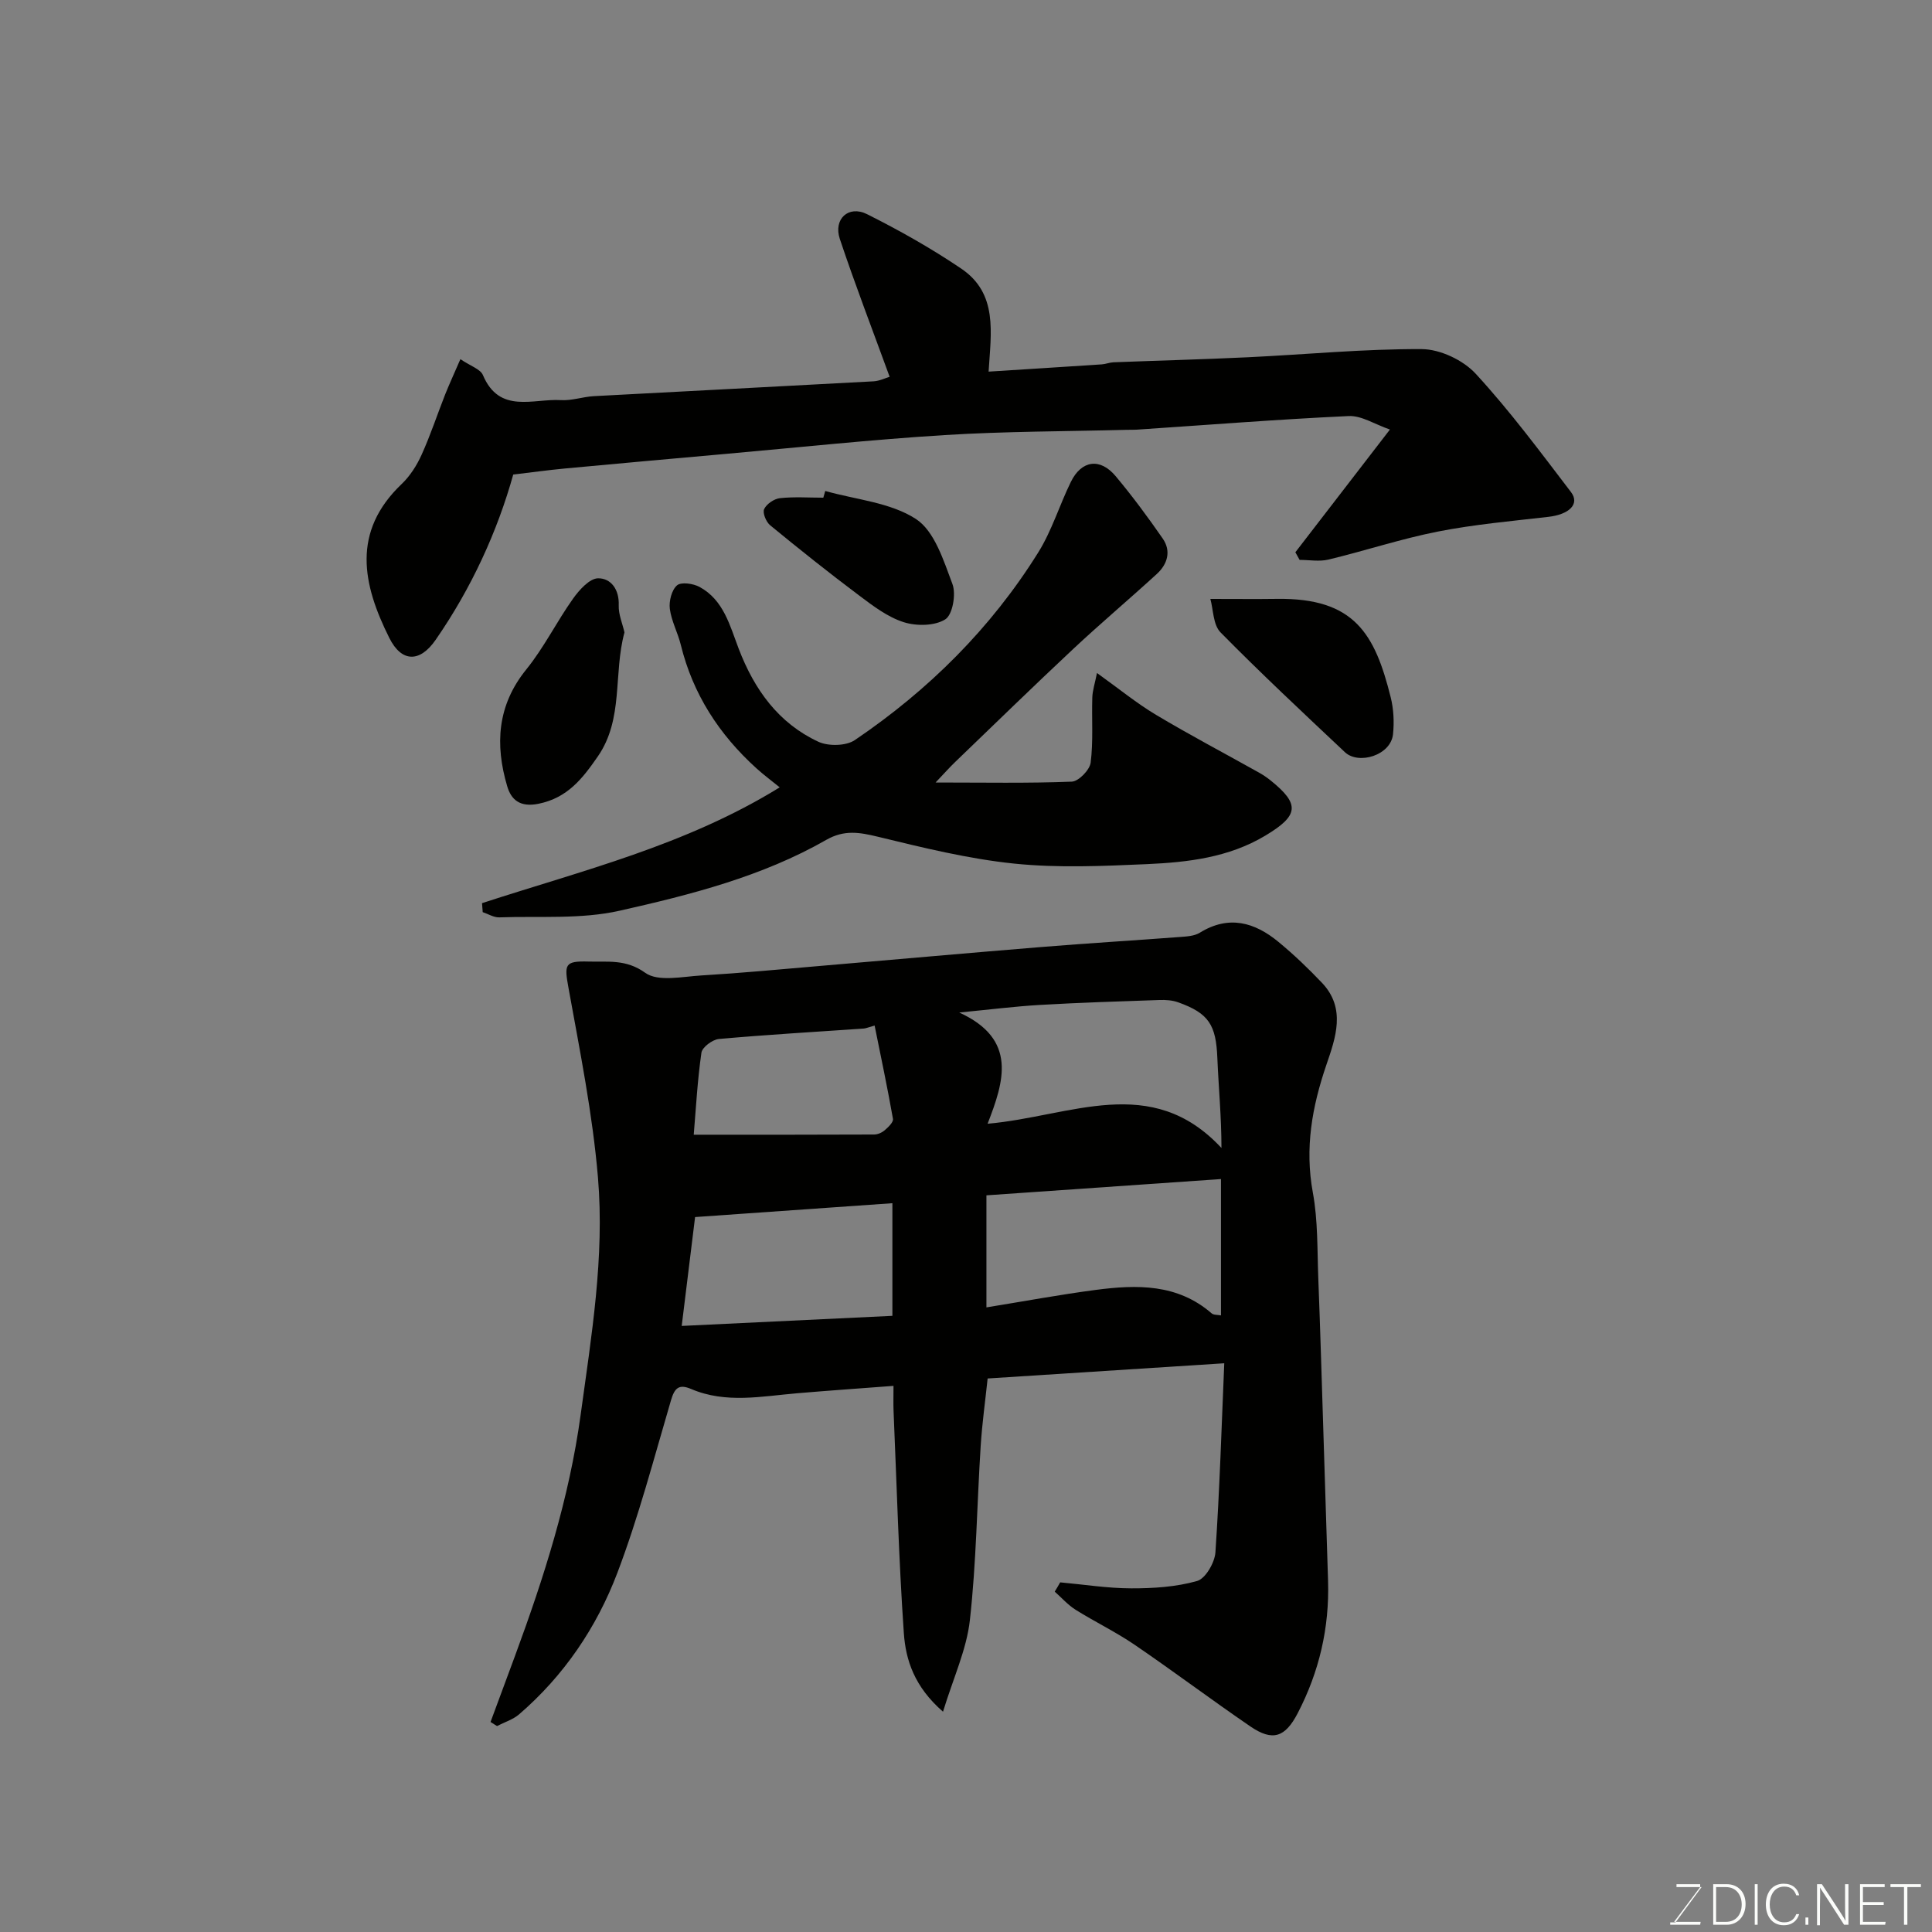
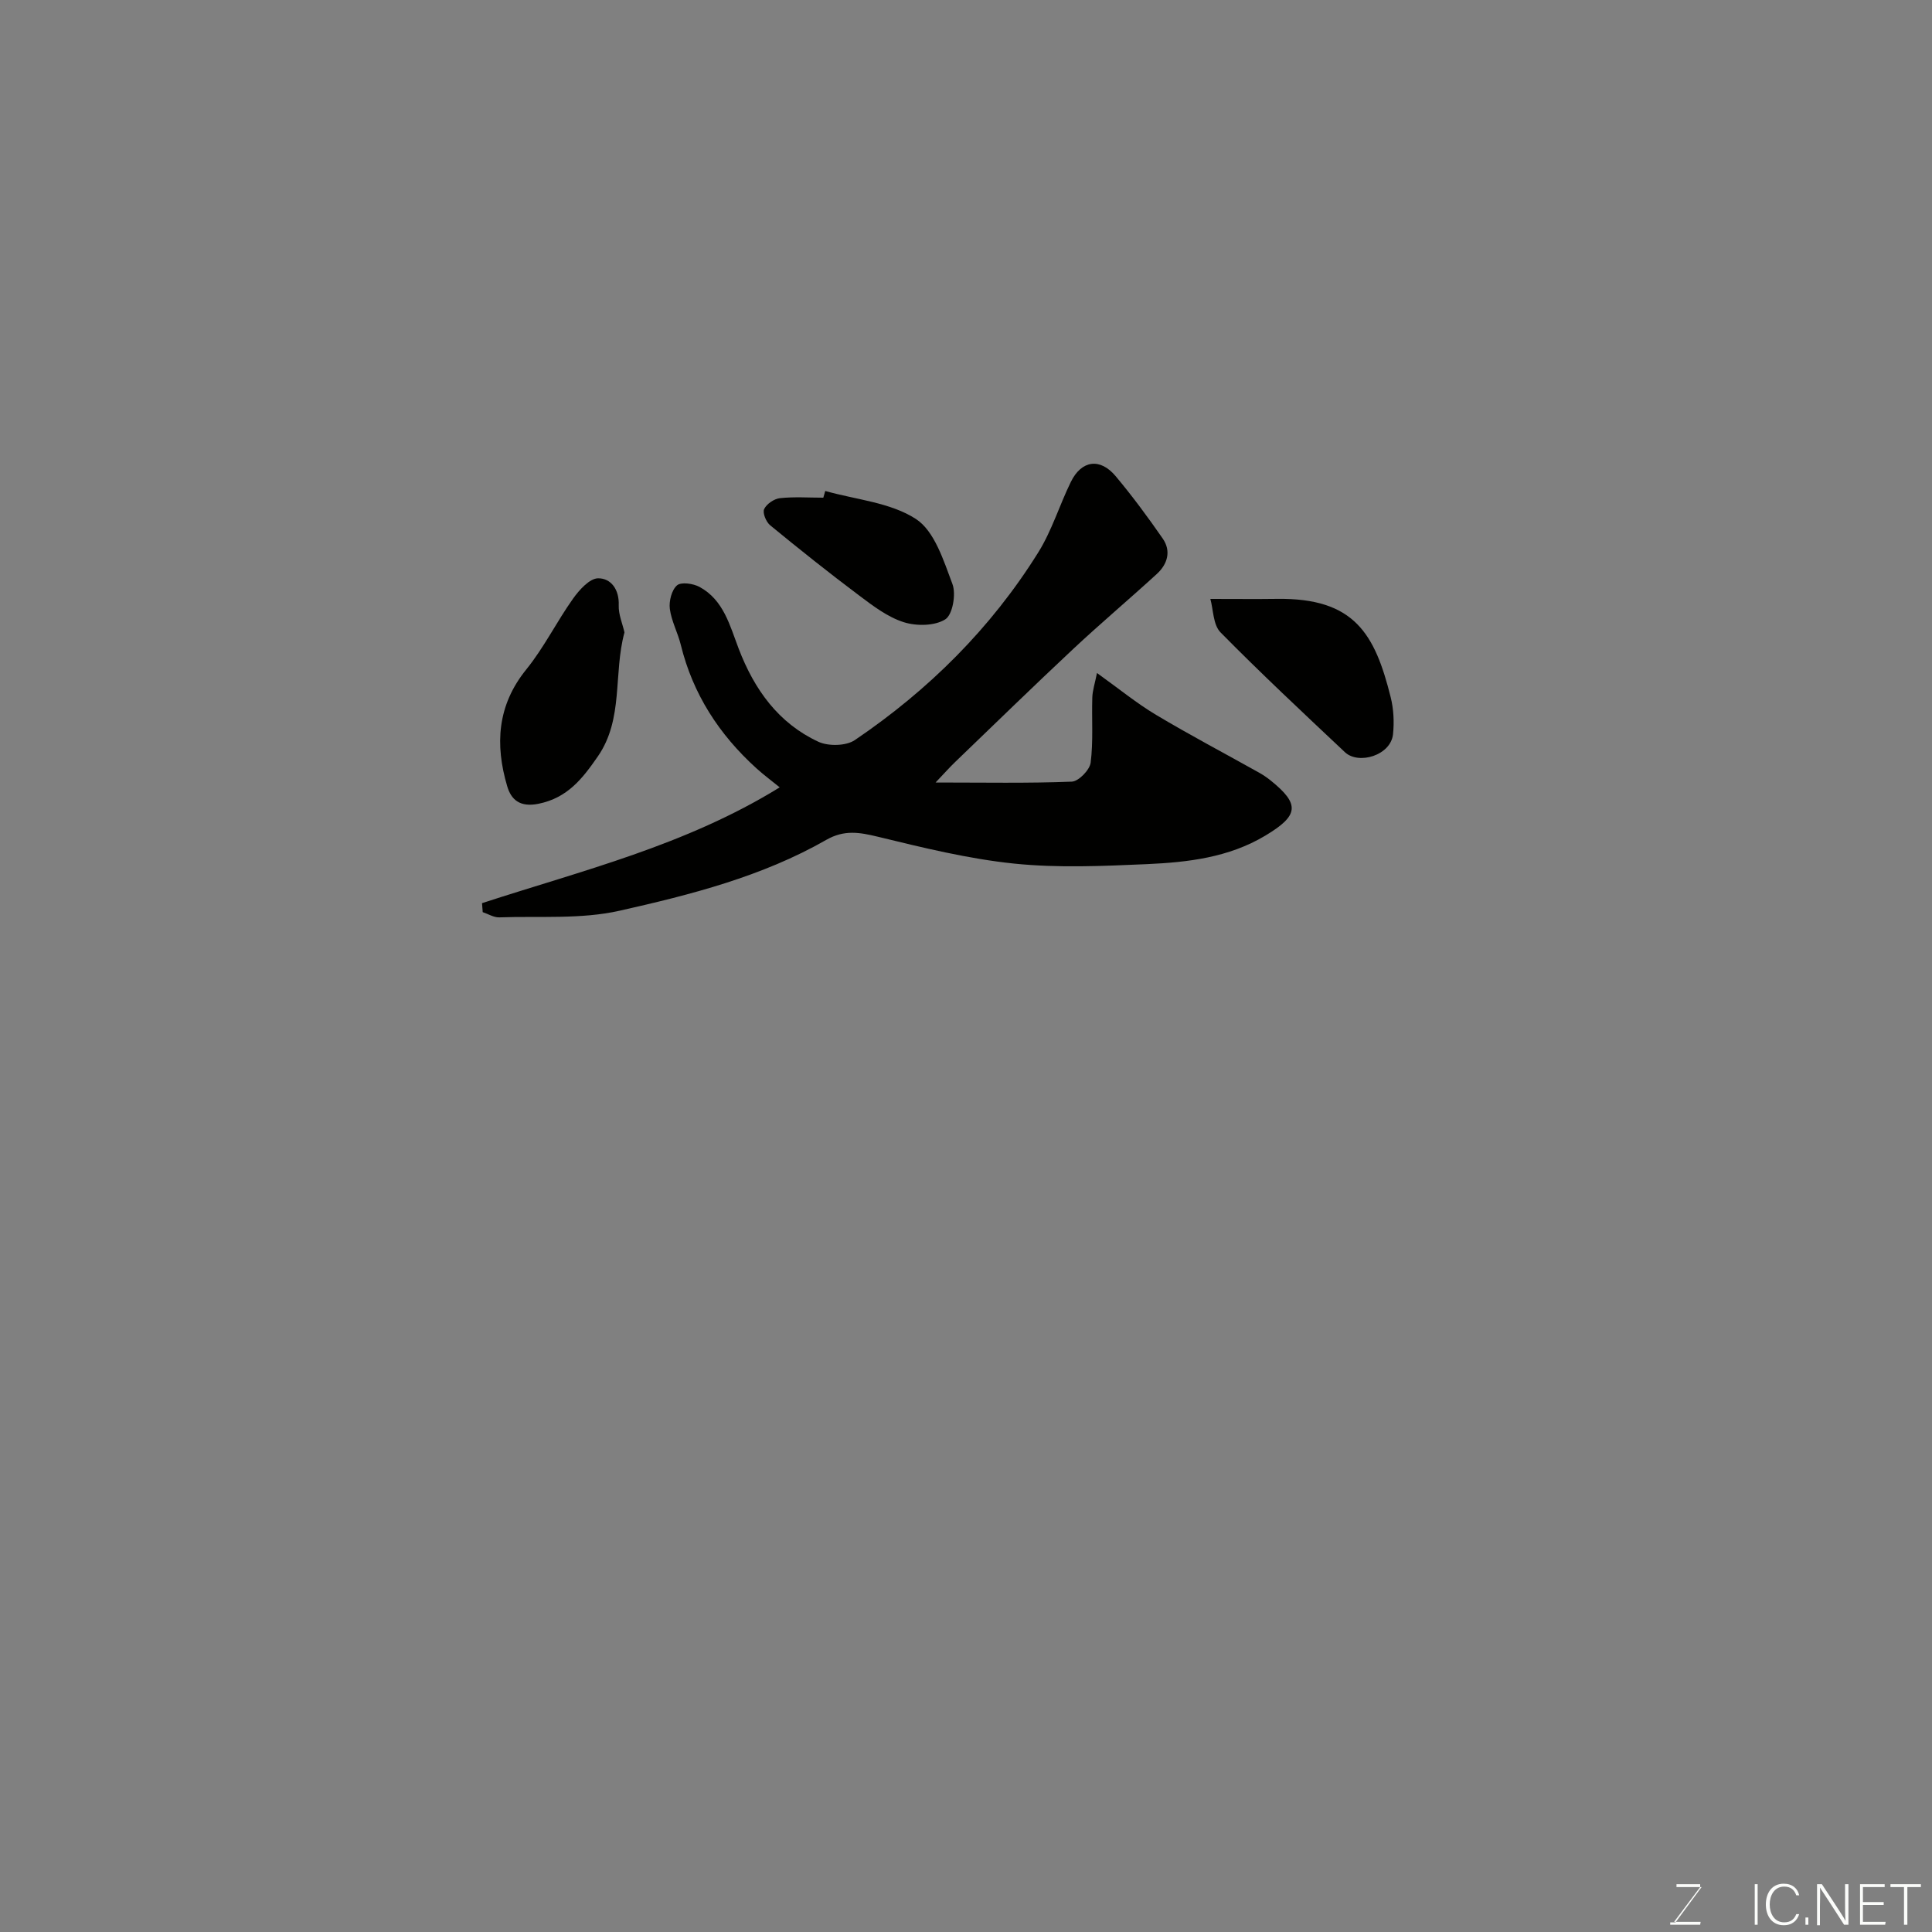
<svg xmlns="http://www.w3.org/2000/svg" enable-background="new 0 0 400 400" viewBox="0 0 400 400">
  <rect x="0" y="0" width="400" height="400" fill="#808080" stroke="none" />
-   <path d="m219.5 327.61c4.9.44 9.81 1.23 14.71 1.24 4.57.01 9.28-.29 13.63-1.52 1.74-.49 3.65-3.79 3.8-5.93.88-13.01 1.27-26.06 1.83-39.15-16.93 1.09-32.85 2.11-48.99 3.15-.48 4.57-1.14 9.26-1.44 13.97-.77 12.03-.9 24.12-2.24 36.08-.68 6.07-3.42 11.92-5.56 18.94-5.94-5.17-7.72-10.7-8.11-16.26-1.06-15.33-1.47-30.71-2.13-46.07-.06-1.47-.01-2.95-.01-5.13-6.87.52-13.36.97-19.84 1.52-7.4.62-14.84 2.21-22.07-.88-2.51-1.07-3.41-.2-4.15 2.31-3.53 11.99-6.7 24.15-11.13 35.81-4.28 11.26-11.05 21.25-20.32 29.24-1.28 1.1-3.04 1.63-4.58 2.43-.45-.28-.89-.56-1.34-.84 1.69-4.57 3.39-9.14 5.08-13.72 5.98-16.22 11.2-32.54 13.57-49.84 2.24-16.37 4.98-32.71 3.59-49.19-1.11-13.14-3.74-26.17-6.09-39.18-.88-4.89-.89-5.66 4.14-5.51 3.96.12 7.74-.55 11.74 2.33 2.67 1.92 7.74.77 11.71.54 8.05-.48 16.07-1.24 24.11-1.93 15.4-1.31 30.8-2.7 46.2-3.95 9.52-.78 19.07-1.35 28.59-2.07 1.43-.11 3.07-.18 4.22-.9 6-3.69 11.34-2.16 16.27 1.91 3.18 2.62 6.18 5.49 9.01 8.47 5.04 5.3 2.81 11.43.92 16.96-2.97 8.7-4.51 17.24-2.81 26.47 1.07 5.8.9 11.84 1.13 17.78.4 10.26.69 20.53 1.02 30.8.34 10.6.67 21.2 1 31.8.3 9.69-1.82 18.82-6.29 27.42-2.59 4.99-5.18 5.88-9.78 2.74-8.07-5.52-15.9-11.41-23.98-16.92-3.9-2.66-8.2-4.73-12.21-7.24-1.6-1-2.9-2.49-4.33-3.76.41-.65.77-1.29 1.13-1.92zm-15.27-56.93c7.78-1.26 15.18-2.64 22.64-3.62 8.49-1.11 16.9-1.3 23.99 4.86.42.36 1.22.28 1.93.42 0-9.68 0-19.25 0-28.23-16.22 1.13-32.27 2.24-48.56 3.37zm.24-38.02c17.27-1.52 33.87-10.63 48.42 5.02-.01-6.55-.6-12.58-.85-18.62-.27-6.86-1.76-9.27-8.11-11.54-1.2-.43-2.58-.53-3.87-.48-8.26.28-16.53.54-24.78 1.02-5.14.3-10.26.95-16.68 1.57 12.12 5.54 9.26 14.3 5.87 23.03zm-63.33 41.86c14.83-.71 29.24-1.4 43.62-2.09 0-8.42 0-15.69 0-23.32-13.61.96-26.98 1.9-40.85 2.87-.75 6.17-1.69 13.77-2.77 22.54zm2.49-39.59c13.02 0 25.19.02 37.36-.04.75 0 1.64-.41 2.22-.92.72-.62 1.79-1.65 1.67-2.32-1.14-6.46-2.5-12.88-3.8-19.32-1.33.37-1.79.58-2.26.62-10 .69-20.01 1.27-29.98 2.16-1.33.12-3.46 1.71-3.62 2.85-.83 5.79-1.14 11.65-1.59 16.97z" fill="#010100" />
-   <path d="m95.32 74.36c2.1 1.43 4.13 2.05 4.66 3.29 3.43 8.12 10.4 4.84 16.16 5.19 2.24.14 4.52-.69 6.8-.82 19.3-1.04 38.6-2.01 57.9-3.07 1.26-.07 2.48-.68 3.35-.94-3.5-9.6-7.12-18.99-10.31-28.53-1.38-4.12 1.78-7.06 5.63-5.14 6.69 3.35 13.27 7.06 19.47 11.25 7.7 5.19 6.18 13.31 5.7 21.35 7.7-.49 15.56-.98 23.41-1.5.81-.05 1.6-.39 2.41-.43 9.27-.36 18.54-.6 27.8-1.04 12.03-.57 24.05-1.75 36.06-1.69 3.8.02 8.58 2.28 11.18 5.11 7.08 7.69 13.35 16.15 19.71 24.48 1.89 2.48-.34 4.64-4.68 5.14-7.63.88-15.32 1.56-22.85 3.04-7.64 1.5-15.08 3.98-22.66 5.8-1.89.46-3.99.07-5.99.07-.29-.53-.59-1.06-.88-1.58 6.24-8.09 12.47-16.18 19.58-25.41-3.12-1.07-5.88-2.92-8.55-2.79-14.65.68-29.28 1.84-43.91 2.82-.66.04-1.33.01-2 .03-12.6.33-25.22.31-37.79 1.09-15.09.94-30.14 2.55-45.21 3.89-11.13.99-22.26 1.99-33.39 3.03-3.37.32-6.72.78-10.66 1.25-3.26 11.7-8.61 23.46-16.07 34.23-3.28 4.74-7.05 4.67-9.58-.39-5.56-11.1-7.85-21.97 2.56-31.89 1.73-1.65 3.12-3.84 4.11-6.03 1.85-4.08 3.25-8.36 4.9-12.54.89-2.22 1.9-4.4 3.14-7.27z" fill="#010100" />
  <path d="m99.8 186.99c20.78-6.78 42.19-11.97 61.63-23.98-1.7-1.38-3.32-2.58-4.81-3.93-7.72-6.99-13.17-15.37-15.67-25.58-.62-2.52-1.94-4.91-2.27-7.45-.2-1.59.38-3.9 1.49-4.86.86-.74 3.36-.38 4.67.33 5 2.72 6.27 8.02 8.11 12.82 3.22 8.4 8.2 15.38 16.48 19.23 2.07.96 5.73.89 7.55-.34 15.28-10.35 28.21-23.18 38-38.89 2.81-4.51 4.38-9.78 6.74-14.59 2.2-4.47 6.04-5.01 9.26-1.17 3.46 4.13 6.68 8.49 9.75 12.92 1.8 2.6.99 5.31-1.23 7.34-5.71 5.23-11.64 10.22-17.29 15.51-8.24 7.71-16.31 15.58-24.44 23.4-1.16 1.11-2.22 2.32-4.07 4.26 10.05 0 19.14.18 28.21-.18 1.41-.06 3.71-2.42 3.9-3.94.56-4.44.2-8.99.34-13.49.05-1.47.54-2.92.97-5.06 4.57 3.27 8.22 6.27 12.24 8.67 6.98 4.17 14.18 7.96 21.27 11.93.85.47 1.66 1.02 2.42 1.63 6.15 4.94 5.87 7.28-1.1 11.45-7.57 4.53-16.02 5.51-24.5 5.89-9.14.4-18.39.82-27.46-.11-9.49-.98-18.88-3.29-28.18-5.55-3.84-.93-6.99-1.5-10.73.63-13.29 7.6-28.07 11.36-42.78 14.67-8.01 1.81-16.6 1.09-24.93 1.38-1.13.04-2.29-.7-3.43-1.08-.04-.61-.09-1.24-.14-1.86z" fill="#010100" />
  <path d="m129.29 130.93c-2.34 8.6-.13 17.91-5.53 25.7-3.12 4.5-6.21 8.55-12.26 9.78-3.9.79-5.68-.88-6.49-3.63-2.54-8.6-2.09-16.73 3.96-24.19 3.67-4.53 6.29-9.9 9.69-14.67 1.29-1.81 3.43-4.19 5.19-4.19 2.65-.01 4.38 2.32 4.25 5.59-.07 1.88.78 3.79 1.19 5.61z" fill="#010100" />
  <path d="m250.59 124c5.34 0 9.59.05 13.84-.01 16.02-.21 20.23 7.27 23.5 20.38.61 2.44.74 5.13.48 7.64-.46 4.4-7.14 6.37-9.95 3.73-8.69-8.18-17.41-16.33-25.78-24.83-1.53-1.57-1.47-4.71-2.09-6.91z" fill="#010100" />
  <path d="m170.86 101.65c6.34 1.8 13.49 2.37 18.77 5.8 3.86 2.51 5.73 8.61 7.56 13.46.79 2.09.04 6.37-1.48 7.32-2.18 1.38-5.96 1.42-8.59.59-3.32-1.05-6.33-3.34-9.19-5.49-6.28-4.71-12.42-9.6-18.48-14.58-.84-.69-1.61-2.57-1.24-3.35.5-1.06 2.06-2.13 3.27-2.26 2.96-.32 5.98-.1 8.98-.1.13-.47.26-.93.4-1.39z" fill="#010100" />
  <g fill="#fbfcfa">
    <path d="m346.9 398 5.4-7.3h-5.2v-.6h4.9v.6l-5.4 7.2h5.5l-.1.6h-6.2v-.5z" />
-     <path d="m354.7 390.1h2.8c2.3 0 3.9 1.6 3.9 4.1s-1.6 4.3-3.9 4.3h-2.8zm.6 7.8h2c2.2 0 3.3-1.6 3.3-3.6 0-1.8-1-3.6-3.3-3.6h-2z" />
    <path d="m363.9 390.1v8.4h-.6v-8.4z" />
    <path d="m372.5 396.3c-.4 1.3-1.4 2.3-3.2 2.3-2.4 0-3.7-1.9-3.7-4.3 0-2.3 1.2-4.3 3.7-4.3 1.8 0 2.9 1 3.2 2.4h-.6c-.4-1.1-1.1-1.8-2.5-1.8-2.1 0-3 1.9-3 3.7s.9 3.7 3 3.7c1.4 0 2.1-.7 2.5-1.7z" />
    <path d="m373.8 398.5v-1.5h.6v1.5z" />
    <path d="m376.2 398.5v-8.4h1c1.3 2 4.4 6.6 4.9 7.6-.1-1.2-.1-2.4-.1-3.8v-3.8h.7v8.4h-.9c-1.2-1.9-4.4-6.8-5-7.7.1 1.1 0 2.3 0 3.9v3.9h-.6z" />
    <path d="m390 394.4h-4.3v3.5h4.7l-.1.6h-5.2v-8.4h5.1v.6h-4.5v3.1h4.3z" />
    <path d="m394.2 390.7h-2.8v-.6h6.3v.6h-2.8v7.8h-.7z" />
  </g>
</svg>